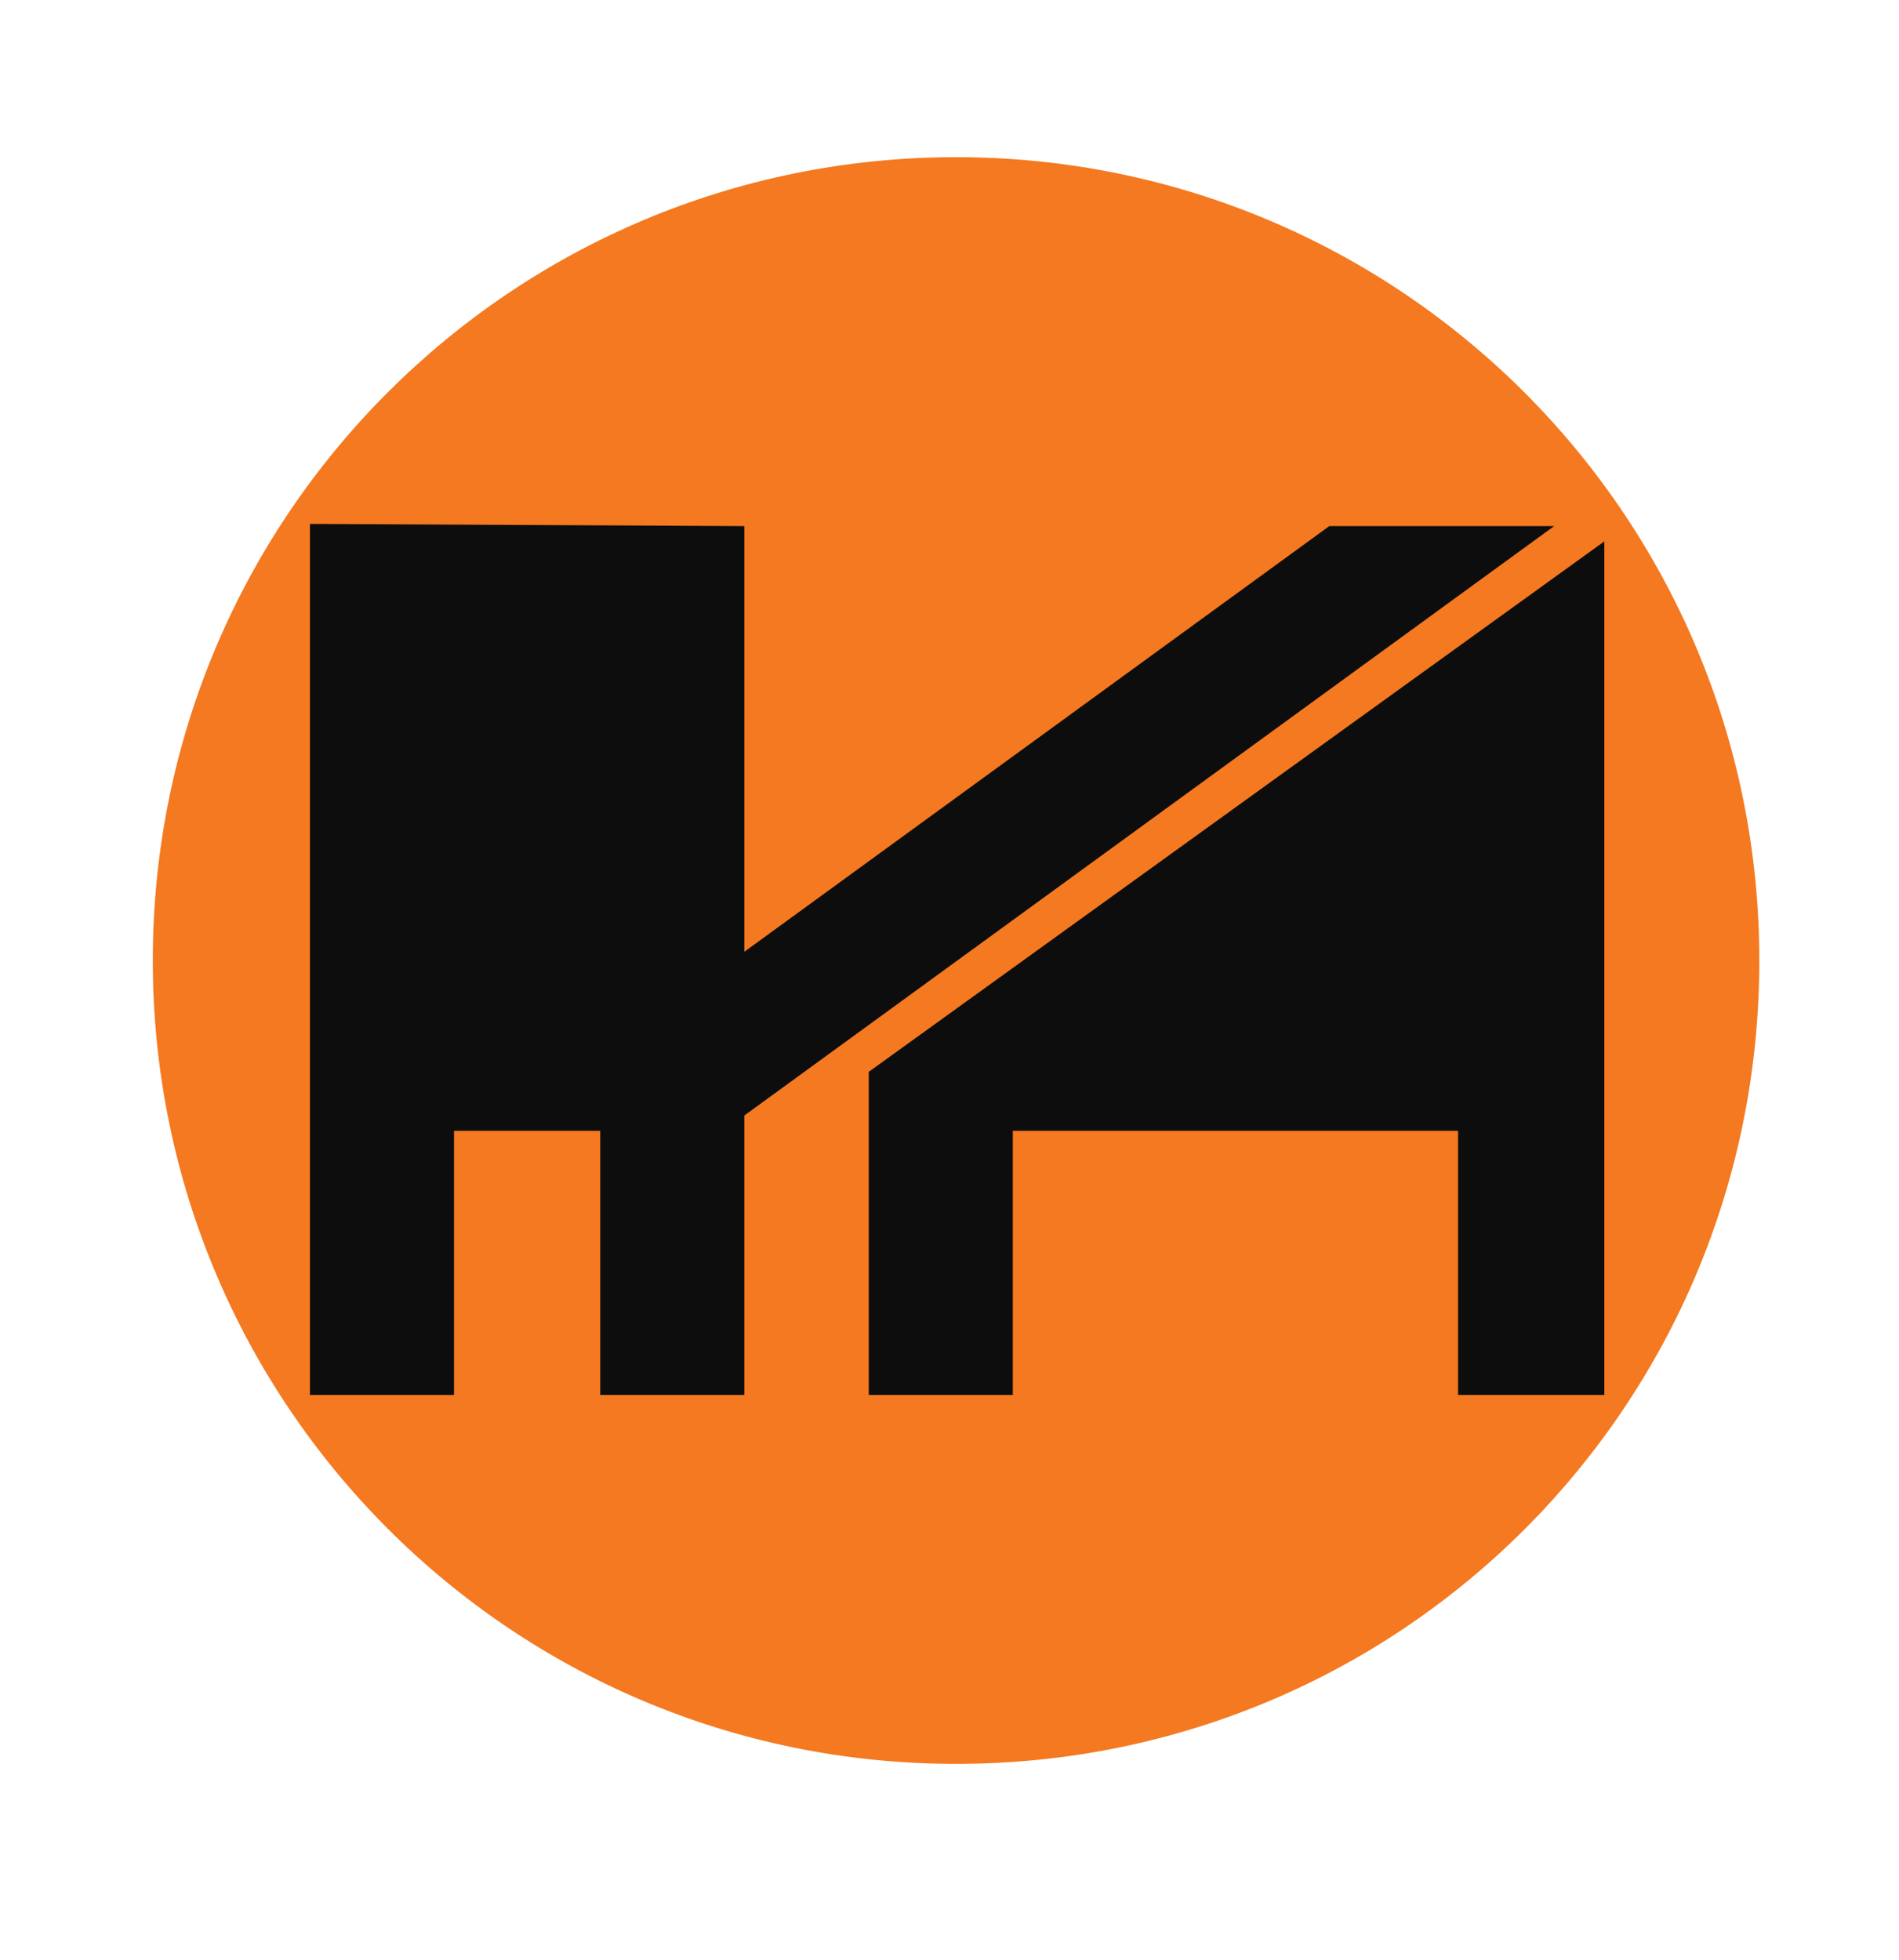
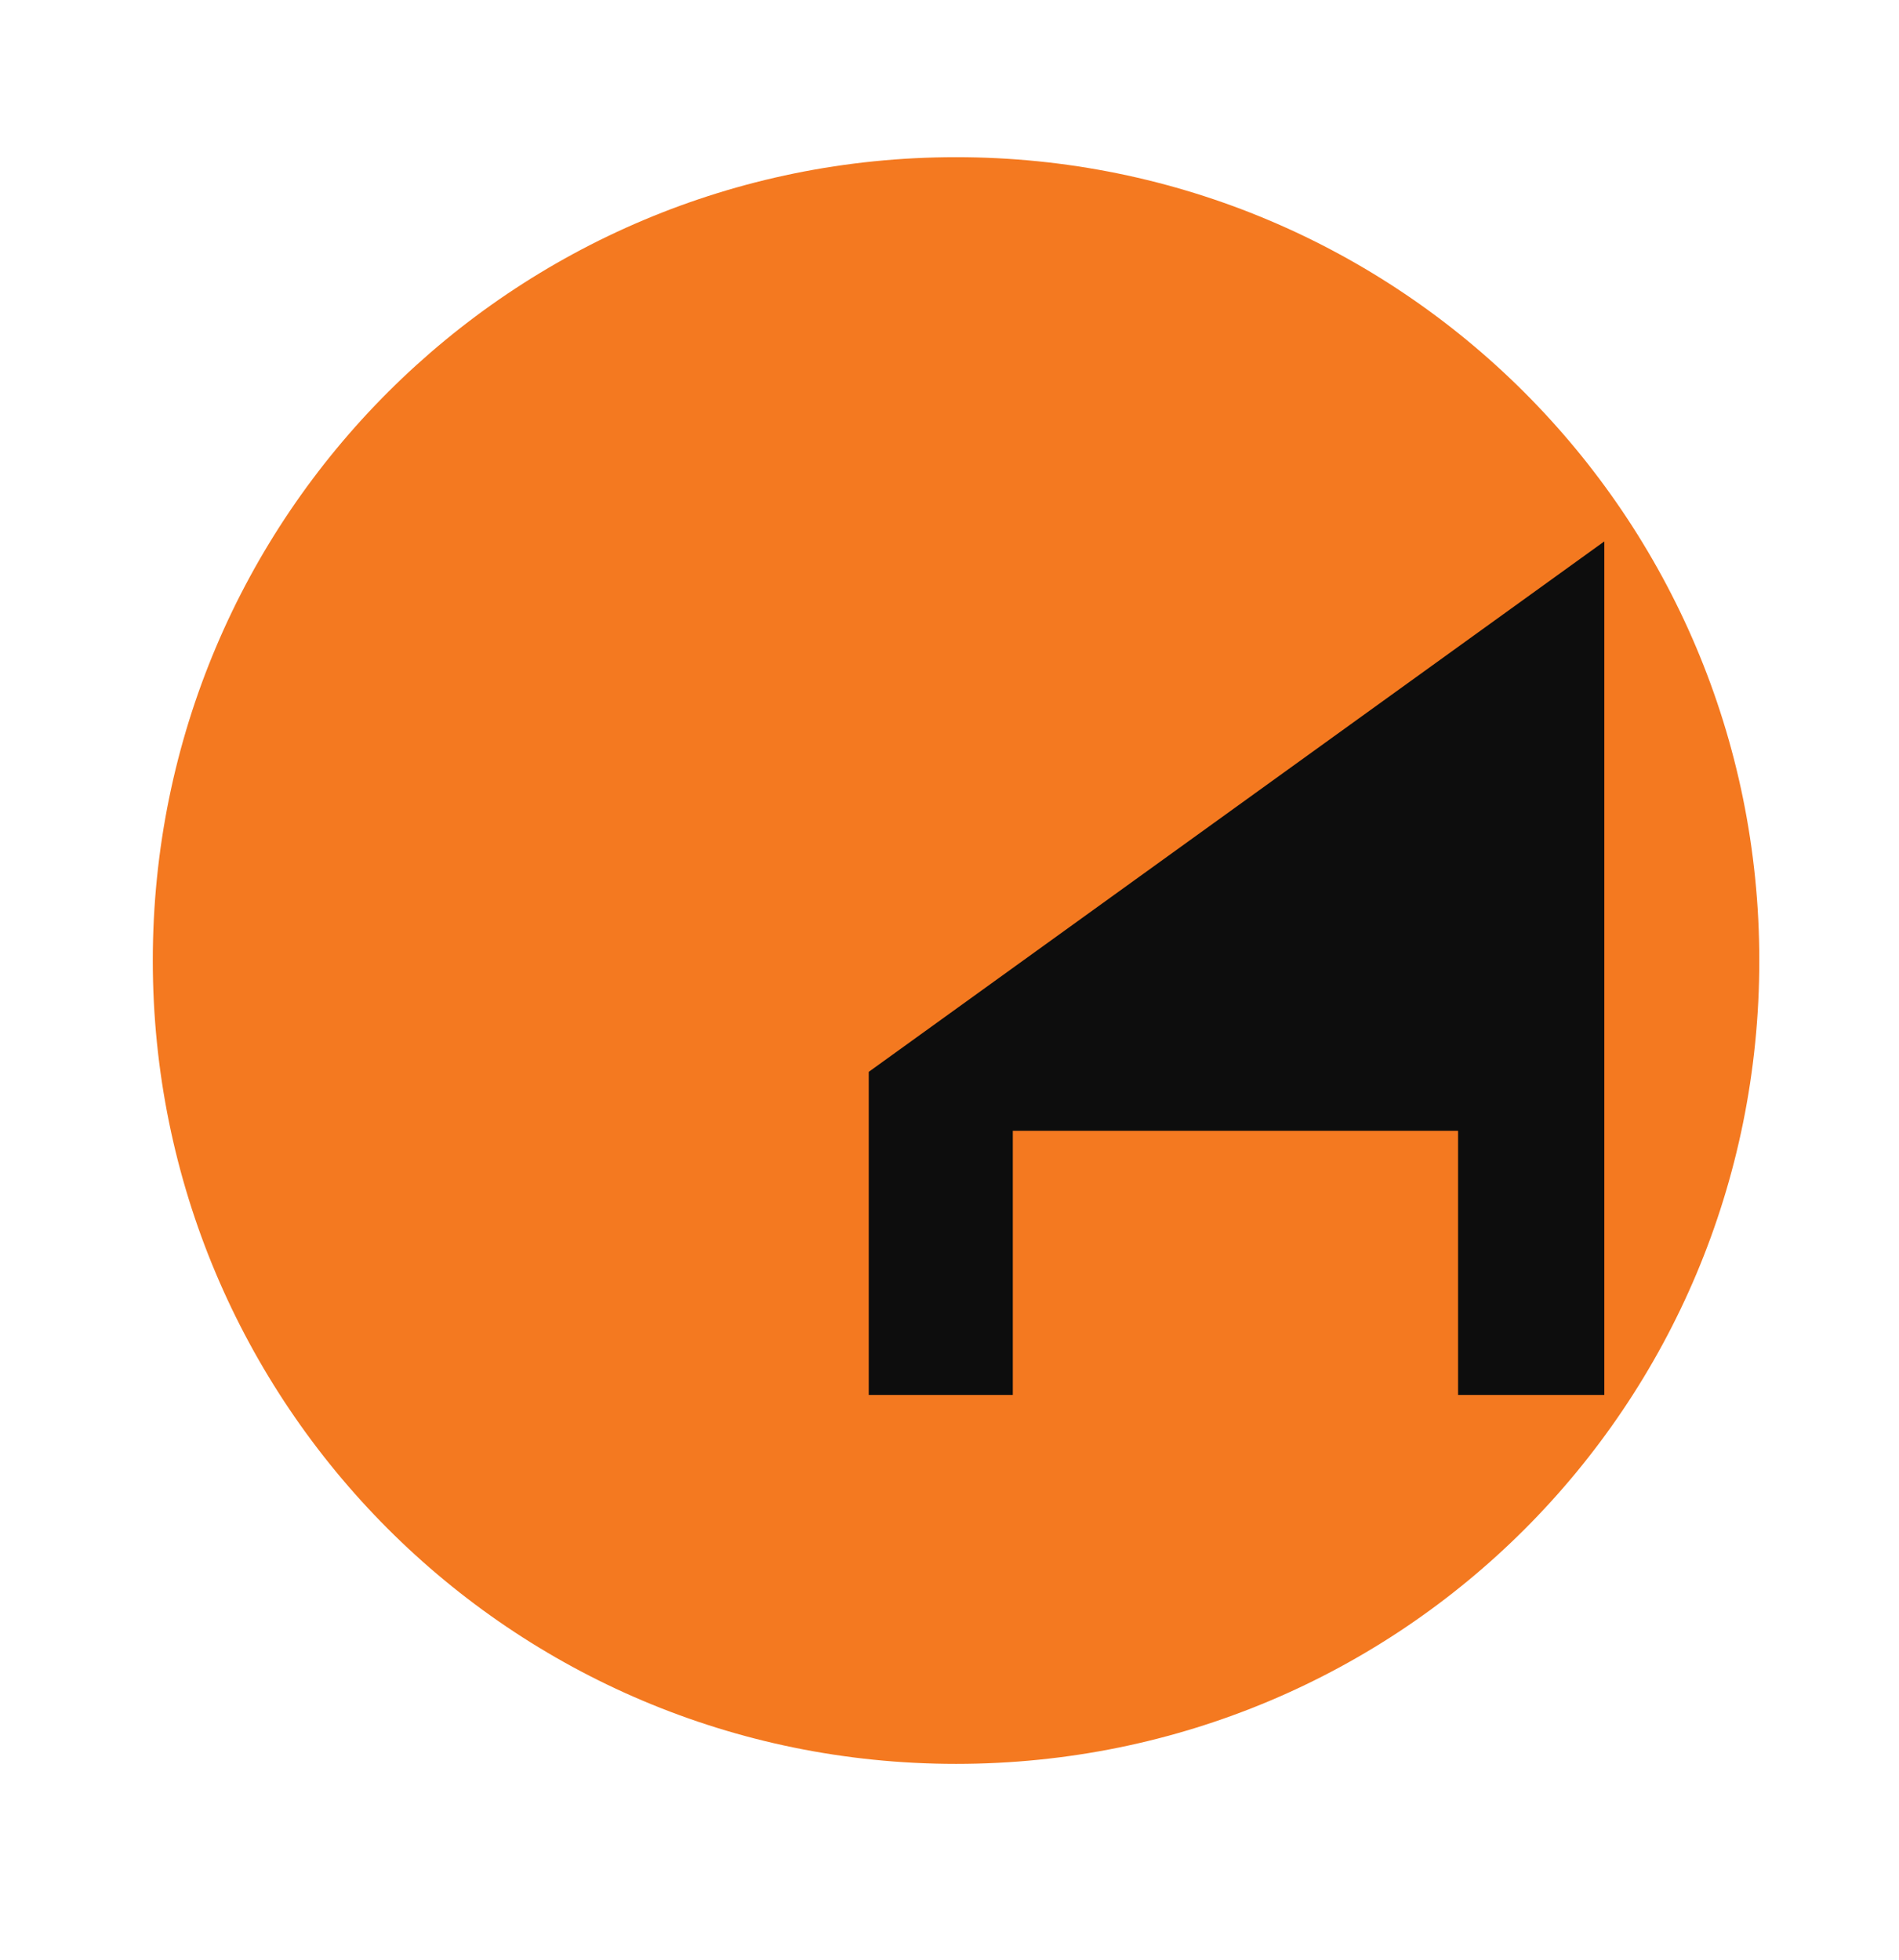
<svg xmlns="http://www.w3.org/2000/svg" data-bbox="7 7.2 73.6 73.6" viewBox="0 0 87 89.8" data-type="color">
  <g>
    <path d="M7 44C7 23.6 23.5 7.2 43.8 7.2S80.6 23.6 80.6 44 64.2 80.8 43.8 80.8 7 64.3 7 44z" fill="#f47920" data-color="1" />
-     <path fill-rule="evenodd" clip-rule="evenodd" fill="#0d0d0d" d="M14.2 24v39.9h6.6V51.8h6.7v12.1h6.6V51.1l37.1-27H60.9L34.1 43.6V24.1L14.2 24z" data-color="2" />
    <path fill-rule="evenodd" clip-rule="evenodd" fill="#0d0d0d" d="M39.8 49.1v14.8h6.6V51.8h20.4v12.1h6.7V24.8L39.8 49.1z" data-color="2" />
  </g>
</svg>